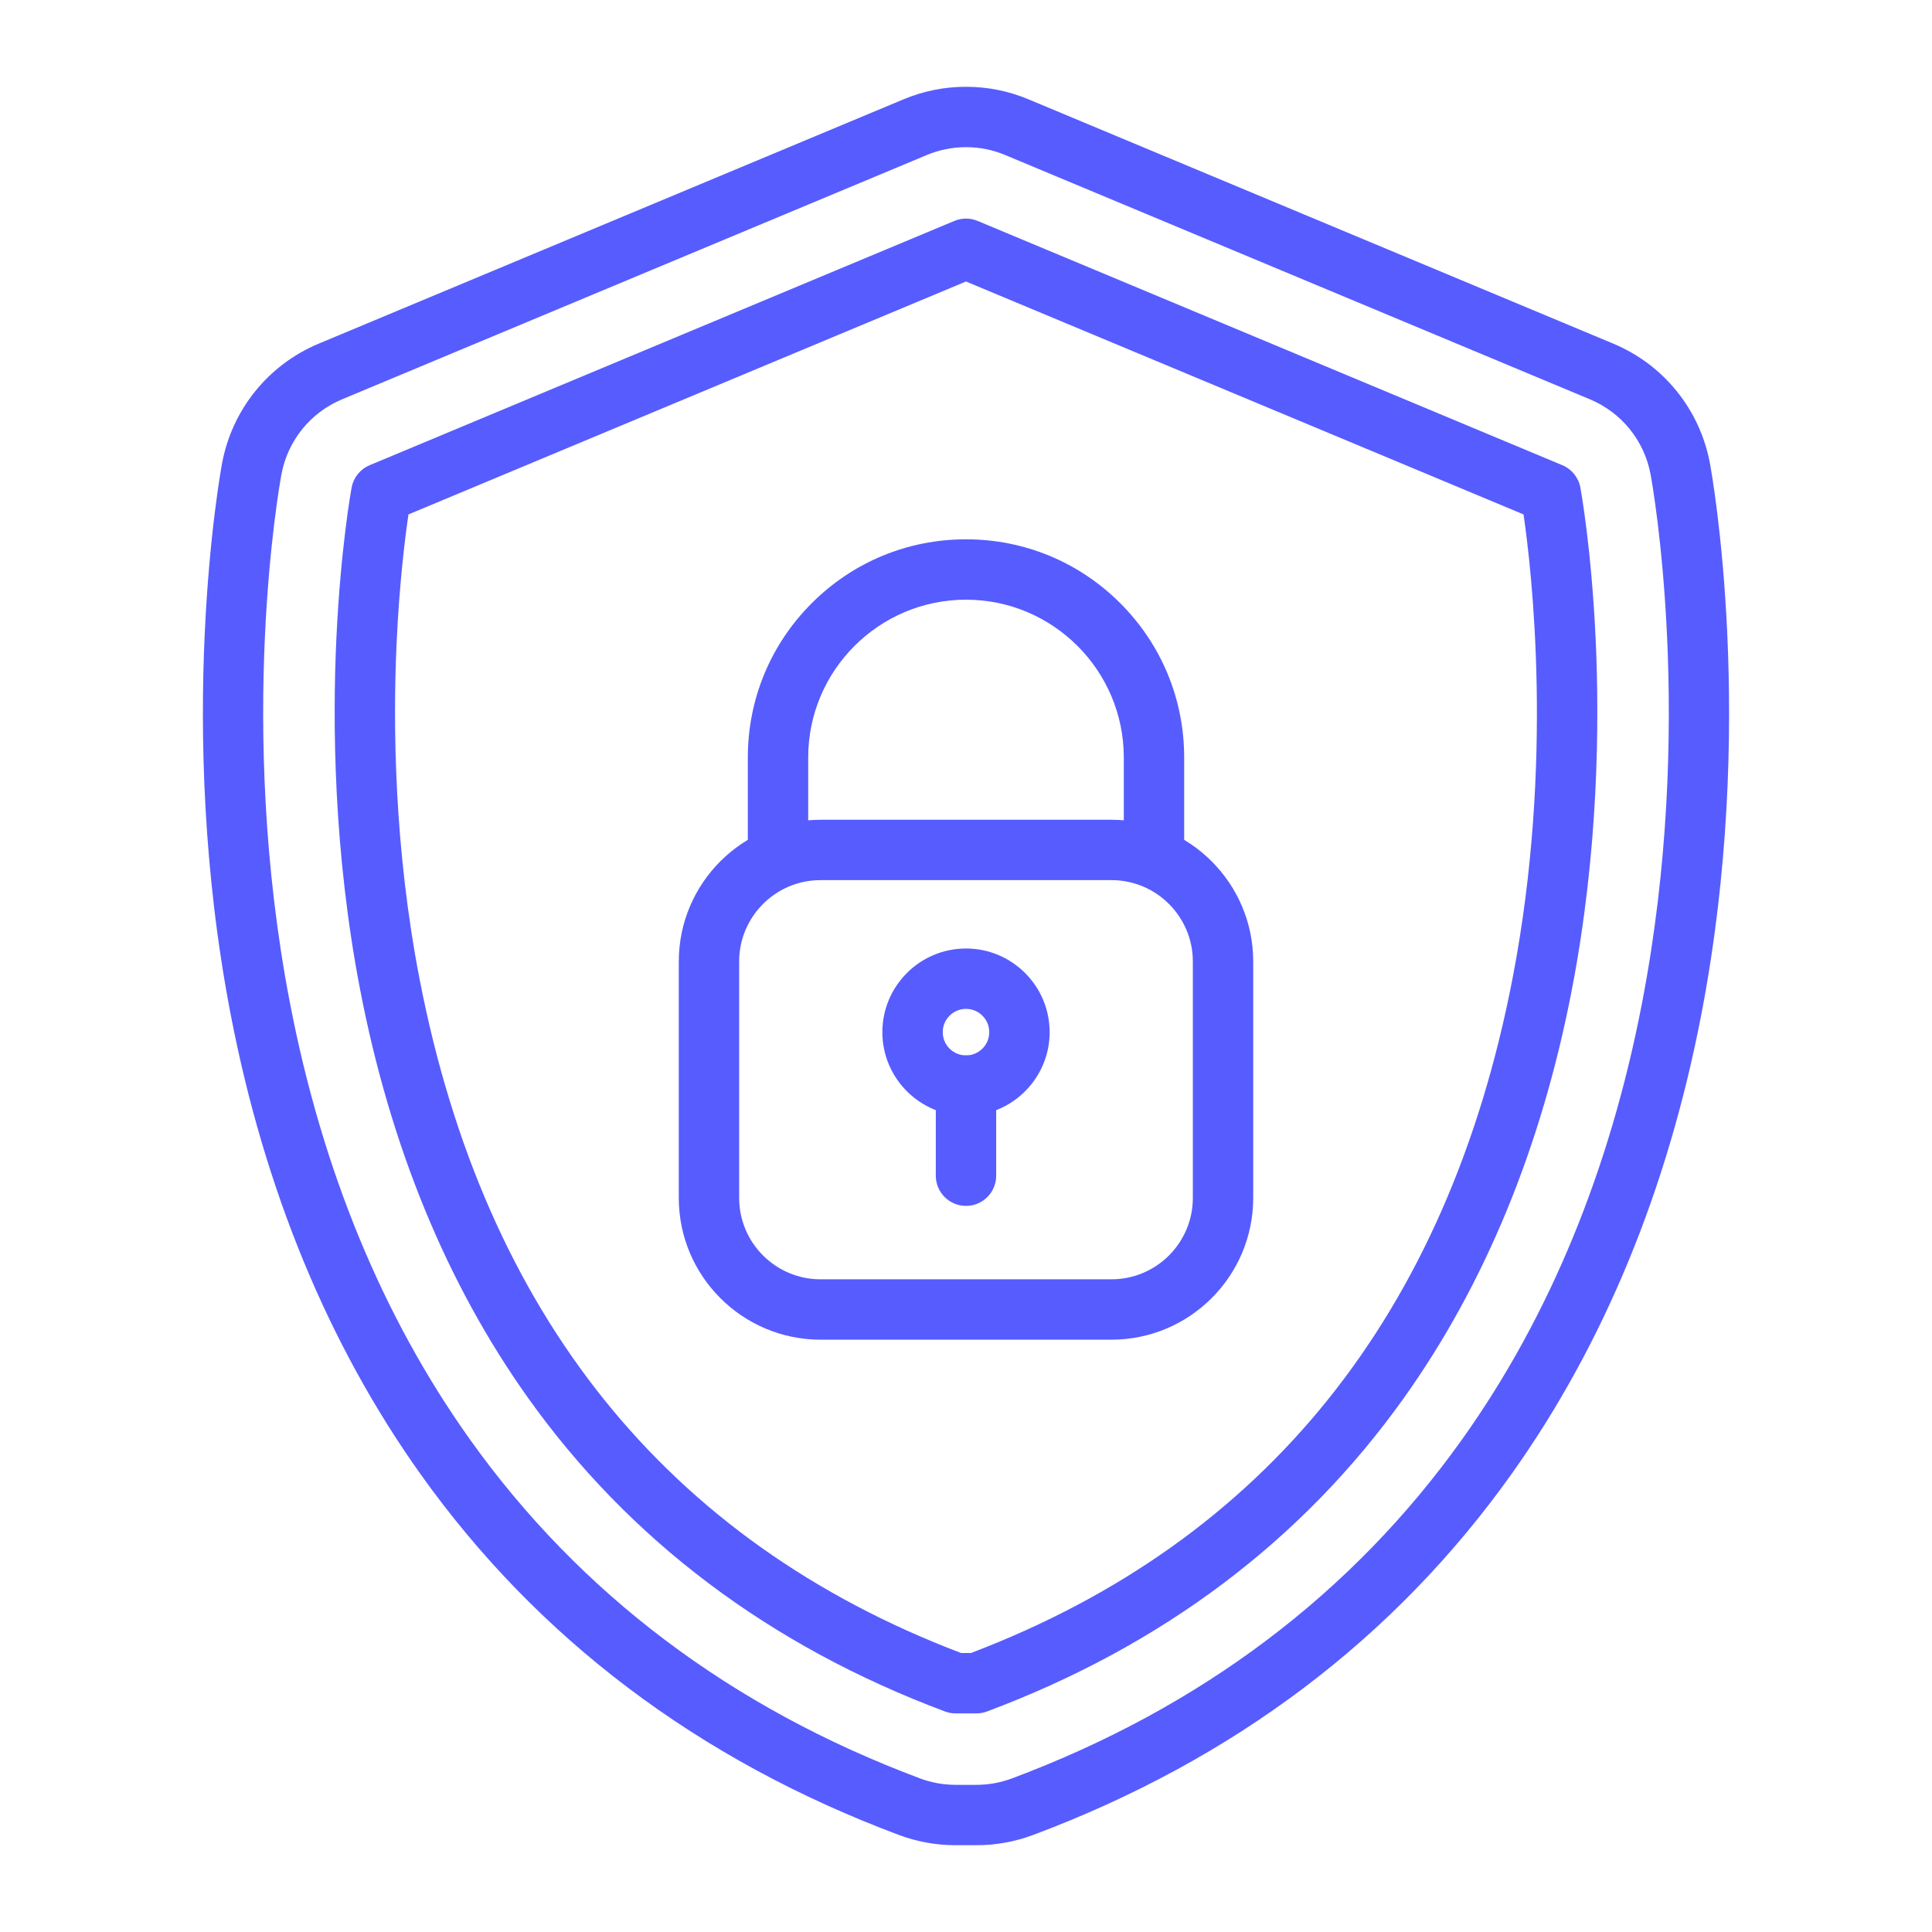
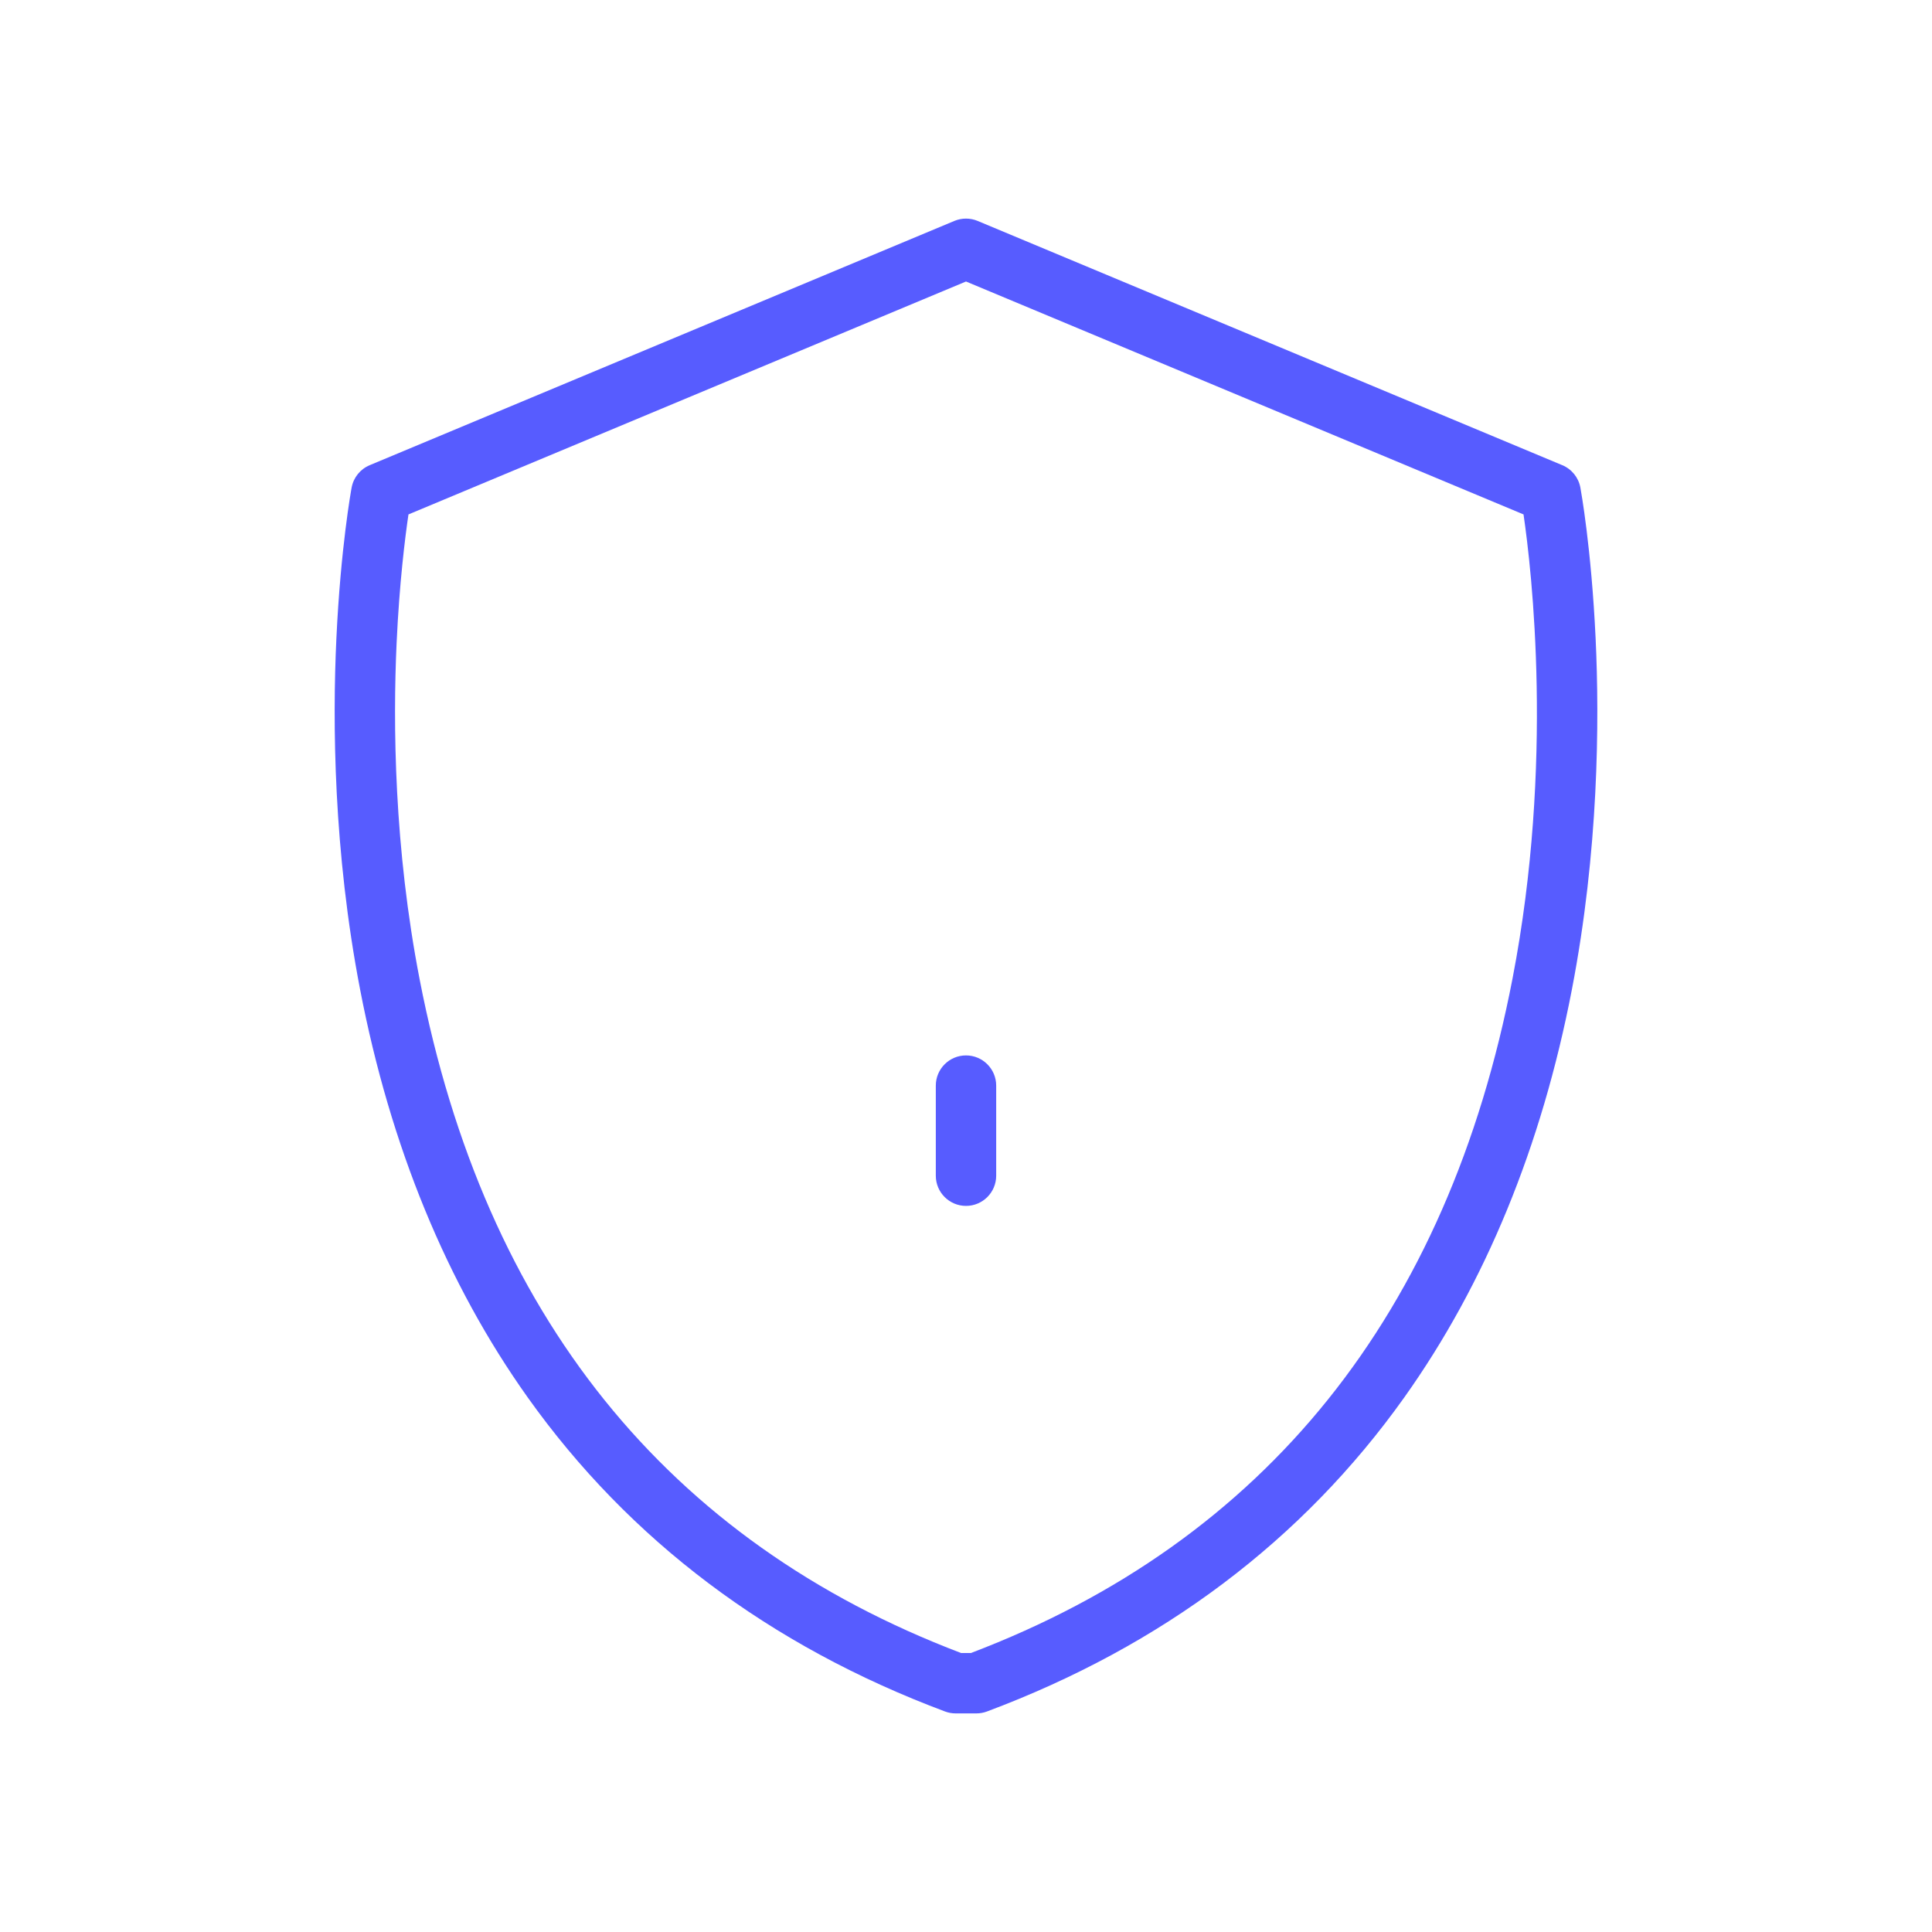
<svg xmlns="http://www.w3.org/2000/svg" width="512" height="512" viewBox="0 0 512 512" fill="none">
-   <path d="M258.755 489H253.246C248.092 489 243.031 488.084 238.203 486.278C185.108 466.414 142.444 434.221 111.397 390.592C87.016 356.332 70.105 315.376 61.136 268.863C46.343 192.144 58.322 125.641 58.839 122.847C61.488 108.545 71.082 96.659 84.503 91.052L239.451 26.318C244.721 24.116 250.289 23 256 23C261.712 23 267.279 24.116 272.549 26.318L427.497 91.052C440.919 96.659 450.512 108.545 453.161 122.847C453.678 125.641 465.656 192.151 450.864 268.863C441.894 315.376 424.984 356.331 400.603 390.592C369.556 434.221 326.892 466.414 273.797 486.278C268.97 488.084 263.909 489 258.755 489ZM256 39C252.417 39 248.925 39.7 245.619 41.081L90.671 105.815C82.252 109.332 76.233 116.788 74.572 125.76C74.077 128.432 62.619 192.049 76.847 265.833C85.379 310.081 101.389 348.934 124.433 381.315C153.595 422.294 193.759 452.567 243.809 471.293C246.837 472.425 250.012 473 253.245 473H258.755C261.988 473 265.163 472.425 268.191 471.292C318.241 452.567 358.405 422.295 387.567 381.315C410.611 348.934 426.621 310.081 435.153 265.833C449.38 192.057 437.923 128.432 437.428 125.759C435.767 116.788 429.749 109.332 421.329 105.815L266.381 41.081C263.076 39.7 259.583 39 256 39Z" fill="#575CFF" />
  <path d="M258.755 454.069H253.246C252.288 454.069 251.339 453.897 250.442 453.562C203.995 436.185 166.789 408.184 139.856 370.339C118.396 340.182 103.45 303.815 95.435 262.249C88.349 225.5 88.103 191.369 89.144 169.208C90.276 145.127 93.067 129.845 93.186 129.207C93.677 126.551 95.476 124.323 97.968 123.282L252.916 58.548C254.889 57.724 257.11 57.724 259.084 58.548L414.032 123.282C416.524 124.323 418.322 126.551 418.814 129.207C418.932 129.846 421.724 145.128 422.856 169.208C423.897 191.369 423.651 225.5 416.565 262.249C408.55 303.815 393.604 340.182 372.143 370.339C345.211 408.184 308.005 436.185 261.557 453.562C260.662 453.897 259.712 454.069 258.755 454.069ZM254.704 438.069H257.296C335.401 408.373 383.695 348.208 400.855 259.219C411.858 202.157 405.899 151.007 403.751 136.327L256 74.6L108.247 136.328C107.363 142.337 105.837 154.443 105.104 170.443C104.129 191.743 104.401 224.517 111.236 259.688C128.481 348.421 176.742 408.428 254.704 438.069Z" fill="#575CFF" />
-   <path d="M294.558 355.029H217.443C196.733 355.029 179.885 338.18 179.885 317.469V254.804C179.885 234.093 196.733 217.244 217.443 217.244H294.558C315.267 217.244 332.115 234.093 332.115 254.804V317.469C332.115 338.18 315.267 355.029 294.558 355.029ZM217.443 233.244C205.556 233.244 195.885 242.916 195.885 254.804V317.469C195.885 329.357 205.556 339.029 217.443 339.029H294.558C306.444 339.029 316.115 329.357 316.115 317.469V254.804C316.115 242.916 306.444 233.244 294.558 233.244H217.443ZM256 295.697C243.778 295.697 233.835 285.754 233.835 273.532C233.835 261.308 243.778 251.364 256 251.364C268.222 251.364 278.165 261.308 278.165 273.532C278.165 285.754 268.222 295.697 256 295.697ZM256 267.364C252.601 267.364 249.835 270.131 249.835 273.532C249.835 276.931 252.601 279.697 256 279.697C259.399 279.697 262.165 276.931 262.165 273.532C262.165 270.131 259.4 267.364 256 267.364Z" fill="#575CFF" />
-   <path d="M305.819 233.246C301.401 233.246 297.819 229.665 297.819 225.246V200.743C297.819 177.684 279.059 158.924 256 158.924C232.941 158.924 214.181 177.684 214.181 200.743V225.246C214.181 229.665 210.6 233.246 206.181 233.246C201.763 233.246 198.181 229.665 198.181 225.246V200.743C198.181 185.299 204.196 170.779 215.116 159.859C226.037 148.938 240.556 142.924 256 142.924C271.444 142.924 285.964 148.938 296.884 159.859C307.805 170.779 313.819 185.299 313.819 200.743V225.246C313.819 229.665 310.237 233.246 305.819 233.246Z" fill="#575CFF" />
  <path d="M256 319.575C251.582 319.575 248 315.993 248 311.575V287.697C248 283.279 251.582 279.697 256 279.697C260.418 279.697 264 283.279 264 287.697V311.575C264 315.993 260.418 319.575 256 319.575Z" fill="#575CFF" />
</svg>